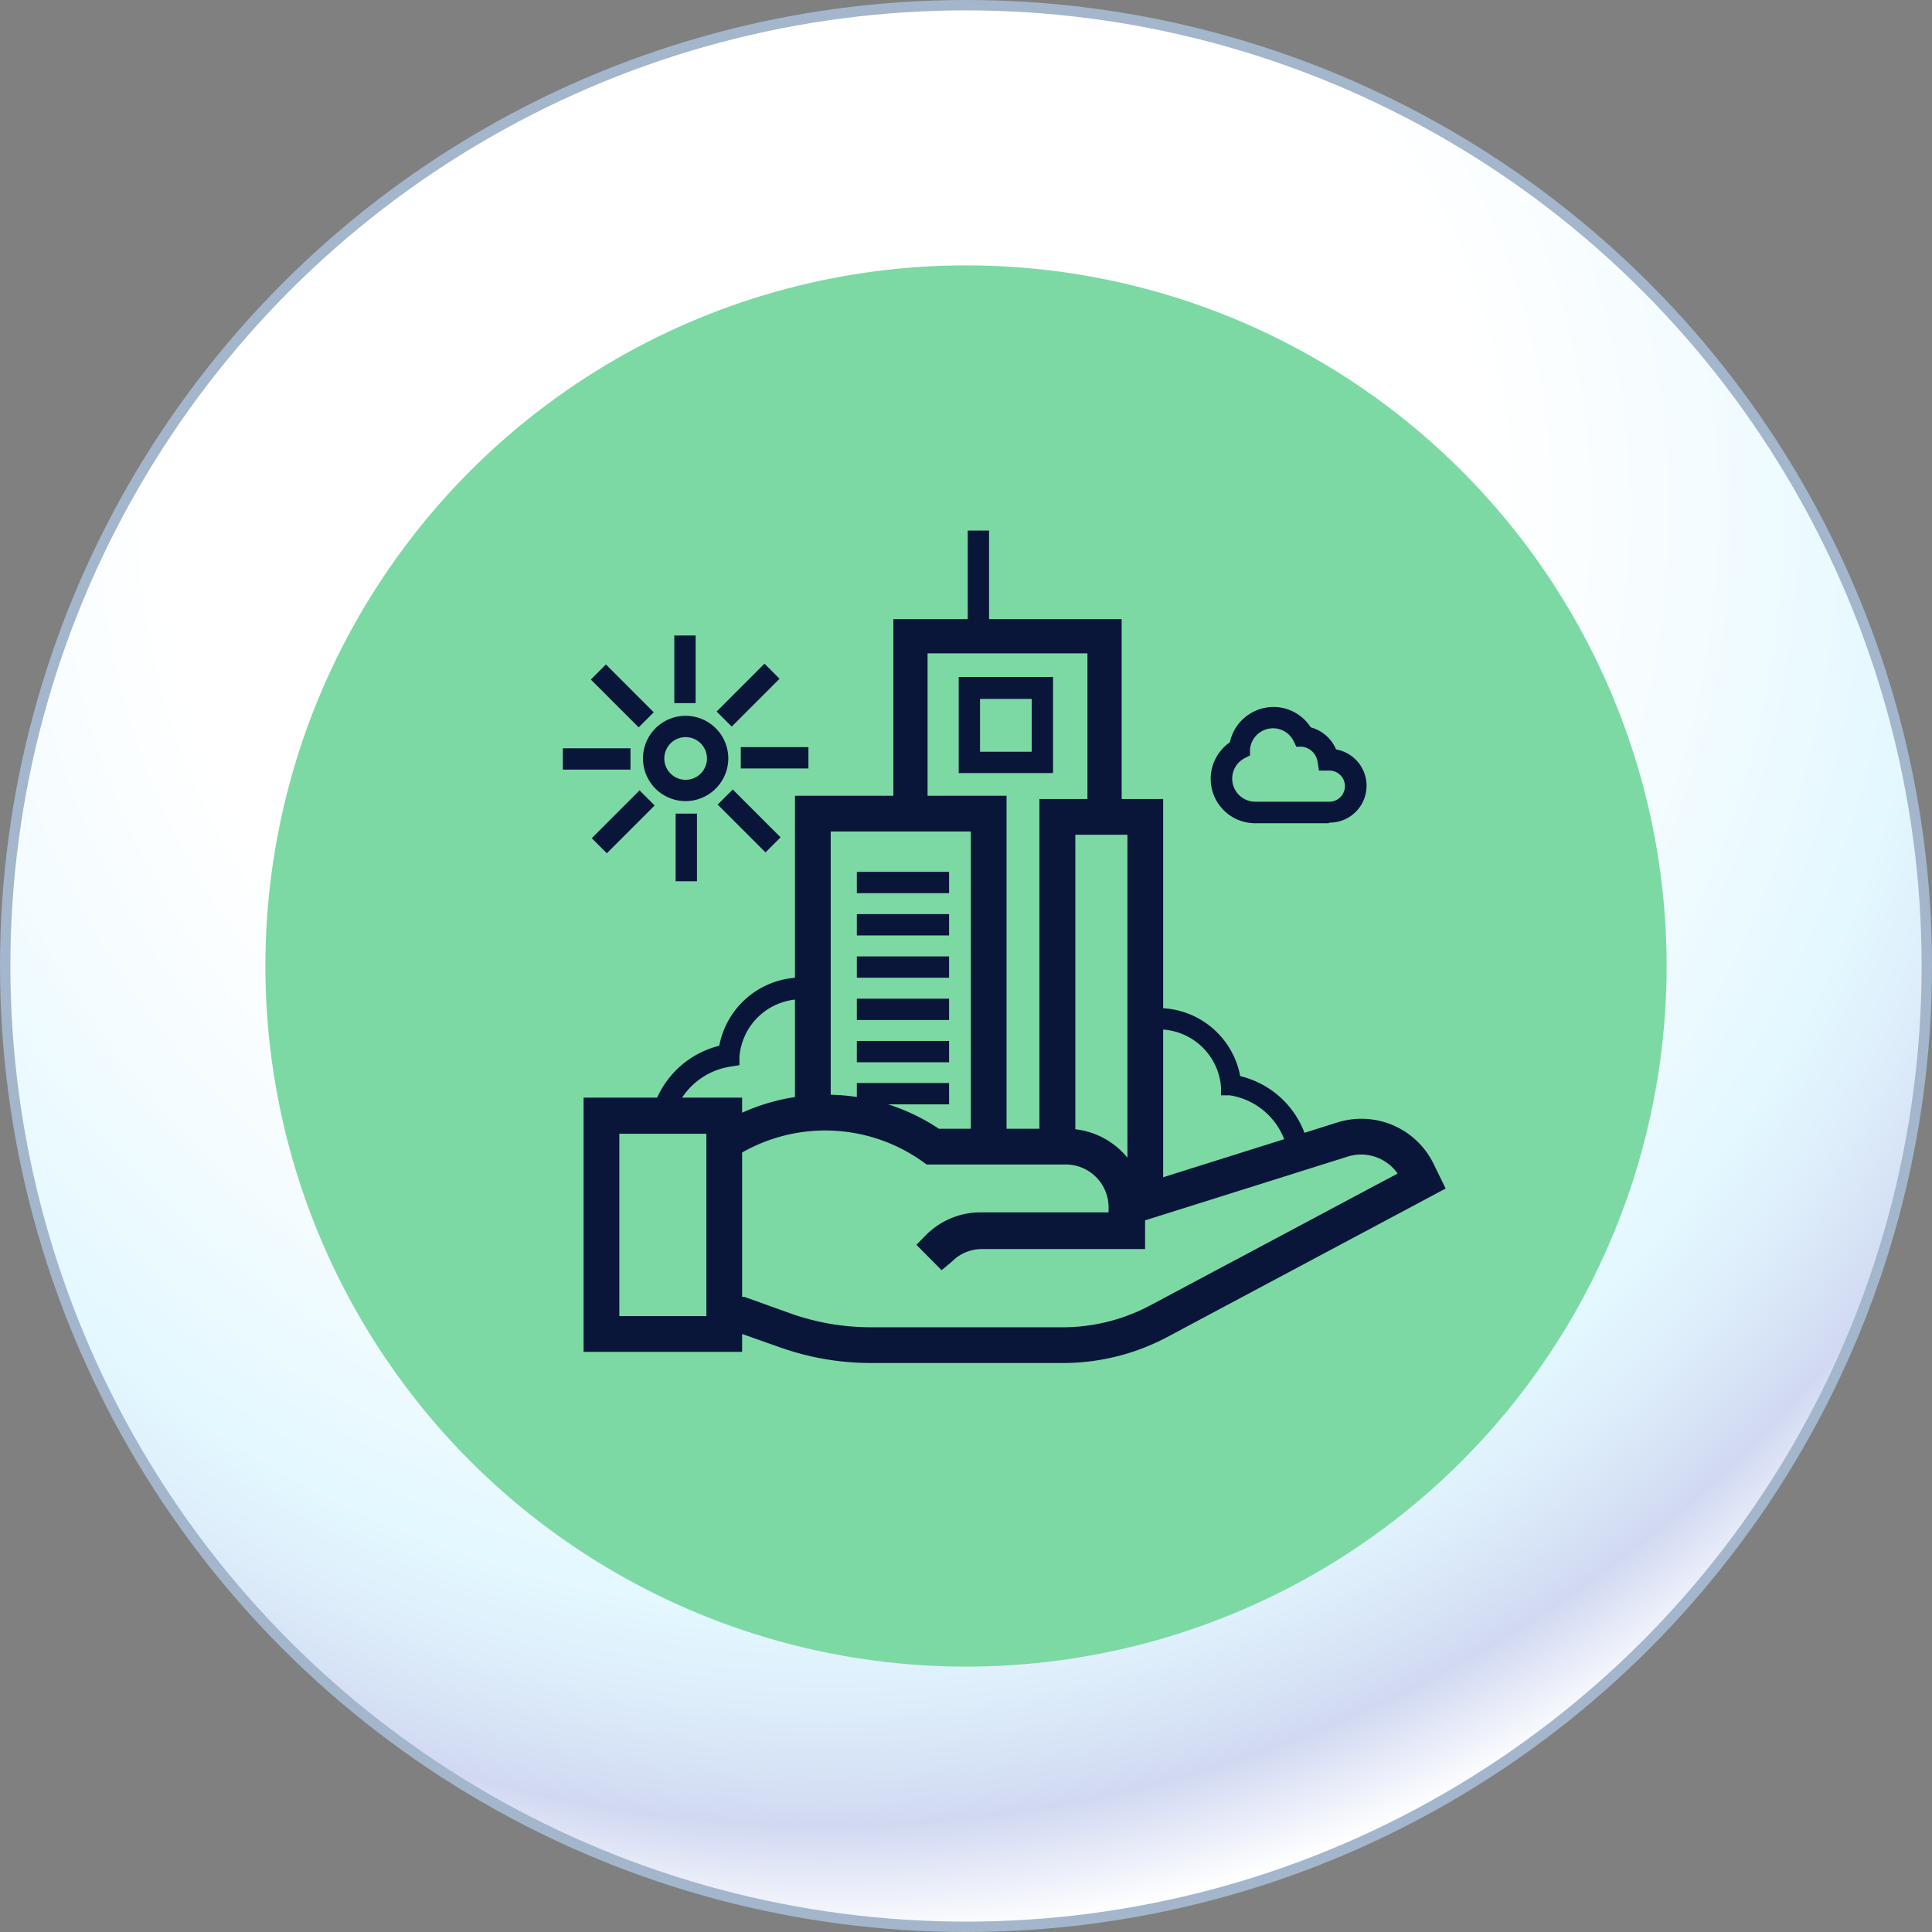
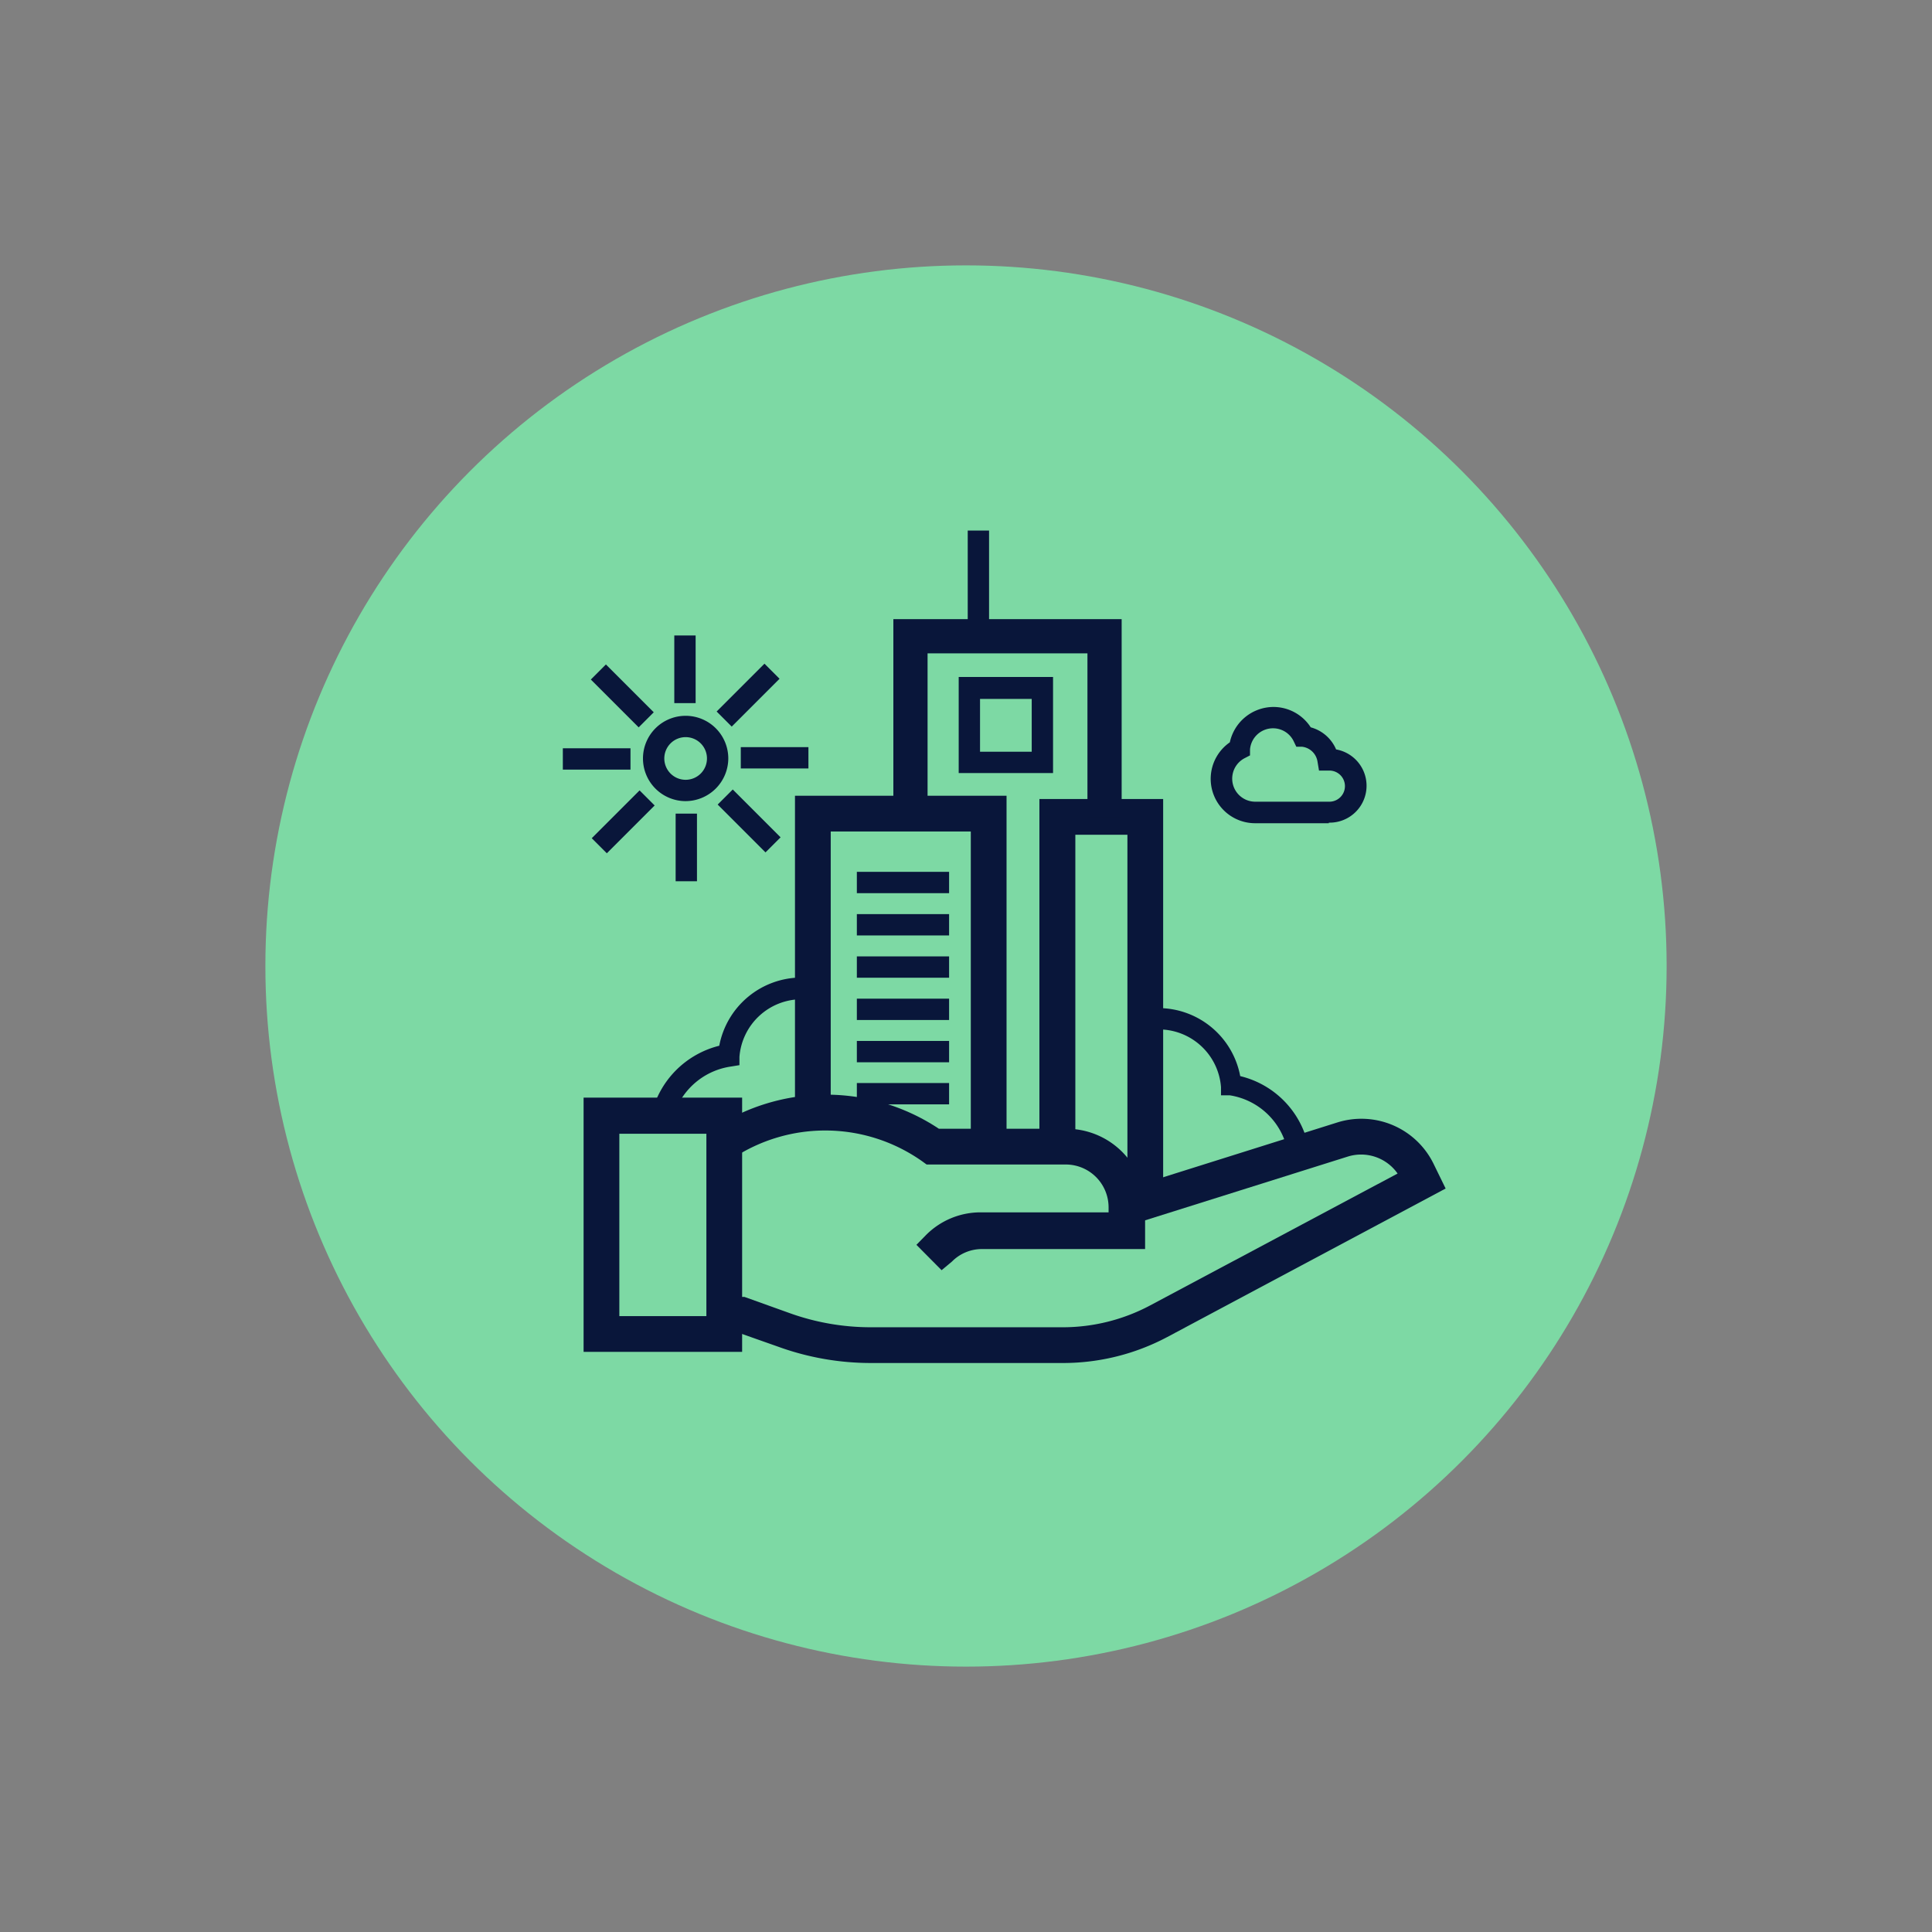
<svg xmlns="http://www.w3.org/2000/svg" viewBox="0 0 100.54 100.54">
  <rect x="0" y="0" width="100.54" height="100.54" fill="#808080" stroke="none" />
  <defs>
    <style>.cls-1{stroke:#a3b6cc;stroke-miterlimit:10;stroke-width:0.54px;fill:url(#radial-gradient);}.cls-2{fill:#7dd9a4;}.cls-3{fill:#09163a;}</style>
    <radialGradient id="radial-gradient" cx="33.21" cy="-37.79" r="68.92" gradientTransform="translate(7.09 67.36) scale(1.08)" gradientUnits="userSpaceOnUse">
      <stop offset="0" stop-color="#fff" />
      <stop offset="0.46" stop-color="#fff" />
      <stop offset="0.61" stop-color="#f4fcff" />
      <stop offset="0.77" stop-color="#e3f8ff" />
      <stop offset="0.83" stop-color="#deeffb" />
      <stop offset="0.92" stop-color="#d1d9f2" />
      <stop offset="1" stop-color="#fff" />
    </radialGradient>
  </defs>
  <g id="Layer_2" data-name="Layer 2">
    <g id="Layer_1-2" data-name="Layer 1">
-       <circle class="cls-1" cx="50.27" cy="50.27" r="50" />
      <circle class="cls-2" cx="50.27" cy="50.27" r="36.46" />
      <path class="cls-3" d="M49,66.1l-1.31-1.32.49-.5a4,4,0,0,1,2.88-1.19h6.63v-.27a2.23,2.23,0,0,0-2.22-2.22l-7.25,0L48,60.44a8.74,8.74,0,0,0-9.89-.15l-1-1.55a10.61,10.61,0,0,1,11.75,0H55.5a4.09,4.09,0,0,1,4.09,4.08V65H51.1a2.19,2.19,0,0,0-1.56.65Z" />
      <path class="cls-3" d="M55.34,70.93h-10a14.13,14.13,0,0,1-4.82-.84l-2.07-.73h-.71V67.49h1l2.37.85a12.5,12.5,0,0,0,4.2.73h10a9.68,9.68,0,0,0,4.53-1.13l12.89-6.87a2.32,2.32,0,0,0-2.6-.88L58.94,63.71l-.56-1.77L69.6,58.41a4.18,4.18,0,0,1,5,2.15l.63,1.29L60.74,69.58A11.56,11.56,0,0,1,55.34,70.93Z" />
      <path class="cls-3" d="M38.62,70.35H30.37V57.12h8.25Zm-6.39-1.86h4.53V59H32.23Z" />
      <polygon class="cls-3" points="52.38 59.75 50.52 59.75 50.52 43.27 43.23 43.27 43.23 57.88 41.37 57.88 41.37 41.41 52.38 41.41 52.38 59.75" />
      <polygon class="cls-3" points="60.53 62.59 58.67 62.59 58.67 43.44 55.96 43.44 55.96 59.71 54.09 59.71 54.09 41.58 60.53 41.58 60.53 62.59" />
      <polygon class="cls-3" points="58.37 42.51 56.59 42.51 56.59 34 48.27 34 48.27 42.4 46.49 42.4 46.49 32.22 58.37 32.22 58.37 42.51" />
      <path class="cls-3" d="M54.8,40.23H49.89v-5H54.8ZM51,39.12h2.69V36.37H51Z" />
      <rect class="cls-3" x="44.59" y="45.37" width="4.8" height="1.11" />
      <rect class="cls-3" x="44.59" y="47.57" width="4.8" height="1.11" />
      <rect class="cls-3" x="44.59" y="49.77" width="4.8" height="1.11" />
      <rect class="cls-3" x="44.59" y="51.97" width="4.8" height="1.11" />
      <rect class="cls-3" x="44.59" y="54.17" width="4.8" height="1.11" />
      <rect class="cls-3" x="44.59" y="56.36" width="4.8" height="1.11" />
      <path class="cls-3" d="M69.15,42.84H65.3A2.31,2.31,0,0,1,64,38.63a2.33,2.33,0,0,1,2.27-1.84,2.31,2.31,0,0,1,1.94,1.06A2,2,0,0,1,69.53,39a1.92,1.92,0,0,1-.38,3.81Zm-2.9-4.94A1.2,1.2,0,0,0,65.05,39l0,.31-.27.14a1.2,1.2,0,0,0,.55,2.27h3.85a.81.81,0,0,0,0-1.62h-.06l-.48,0-.08-.48a.92.92,0,0,0-.8-.76l-.3,0-.13-.27A1.19,1.19,0,0,0,66.25,37.9Z" />
      <rect class="cls-3" x="50.36" y="27.61" width="1.11" height="5.51" />
      <path class="cls-3" d="M35.68,41.69a2.22,2.22,0,1,1,2.22-2.22A2.23,2.23,0,0,1,35.68,41.69Zm0-3.33a1.11,1.11,0,1,0,1.11,1.11A1.11,1.11,0,0,0,35.68,38.36Z" />
      <rect class="cls-3" x="29.29" y="38.94" width="3.52" height="1.11" />
      <rect class="cls-3" x="30.67" y="42.21" width="3.52" height="1.11" transform="translate(-20.74 35.46) rotate(-45)" />
      <rect class="cls-3" x="35.16" y="42.34" width="1.11" height="3.52" />
      <rect class="cls-3" x="38.43" y="40.96" width="1.11" height="3.52" transform="translate(-18.79 40.08) rotate(-45)" />
      <rect class="cls-3" x="38.55" y="38.88" width="3.52" height="1.11" />
      <rect class="cls-3" x="37.17" y="35.61" width="3.52" height="1.11" transform="translate(-14.17 38.13) rotate(-45)" />
      <rect class="cls-3" x="35.09" y="33.07" width="1.11" height="3.52" />
      <rect class="cls-3" x="31.83" y="34.45" width="1.11" height="3.52" transform="translate(-16.12 33.51) rotate(-45)" />
      <path class="cls-3" d="M35,58.26,33.9,58a4.82,4.82,0,0,1,3.53-3.58,4.36,4.36,0,0,1,4.3-3.55,3.94,3.94,0,0,1,.69,0L42.25,52a3,3,0,0,0-.52,0,3.25,3.25,0,0,0-3.25,3l0,.43-.43.07A3.67,3.67,0,0,0,35,58.26Z" />
      <path class="cls-3" d="M67.06,60.28A3.64,3.64,0,0,0,64,57L63.54,57l0-.43a3.25,3.25,0,0,0-3.25-3,3.52,3.52,0,0,0-.66.06l-.23-1.08a4.41,4.41,0,0,1,.89-.09A4.34,4.34,0,0,1,64.54,56a4.77,4.77,0,0,1,3.63,4.17Z" />
    </g>
  </g>
</svg>